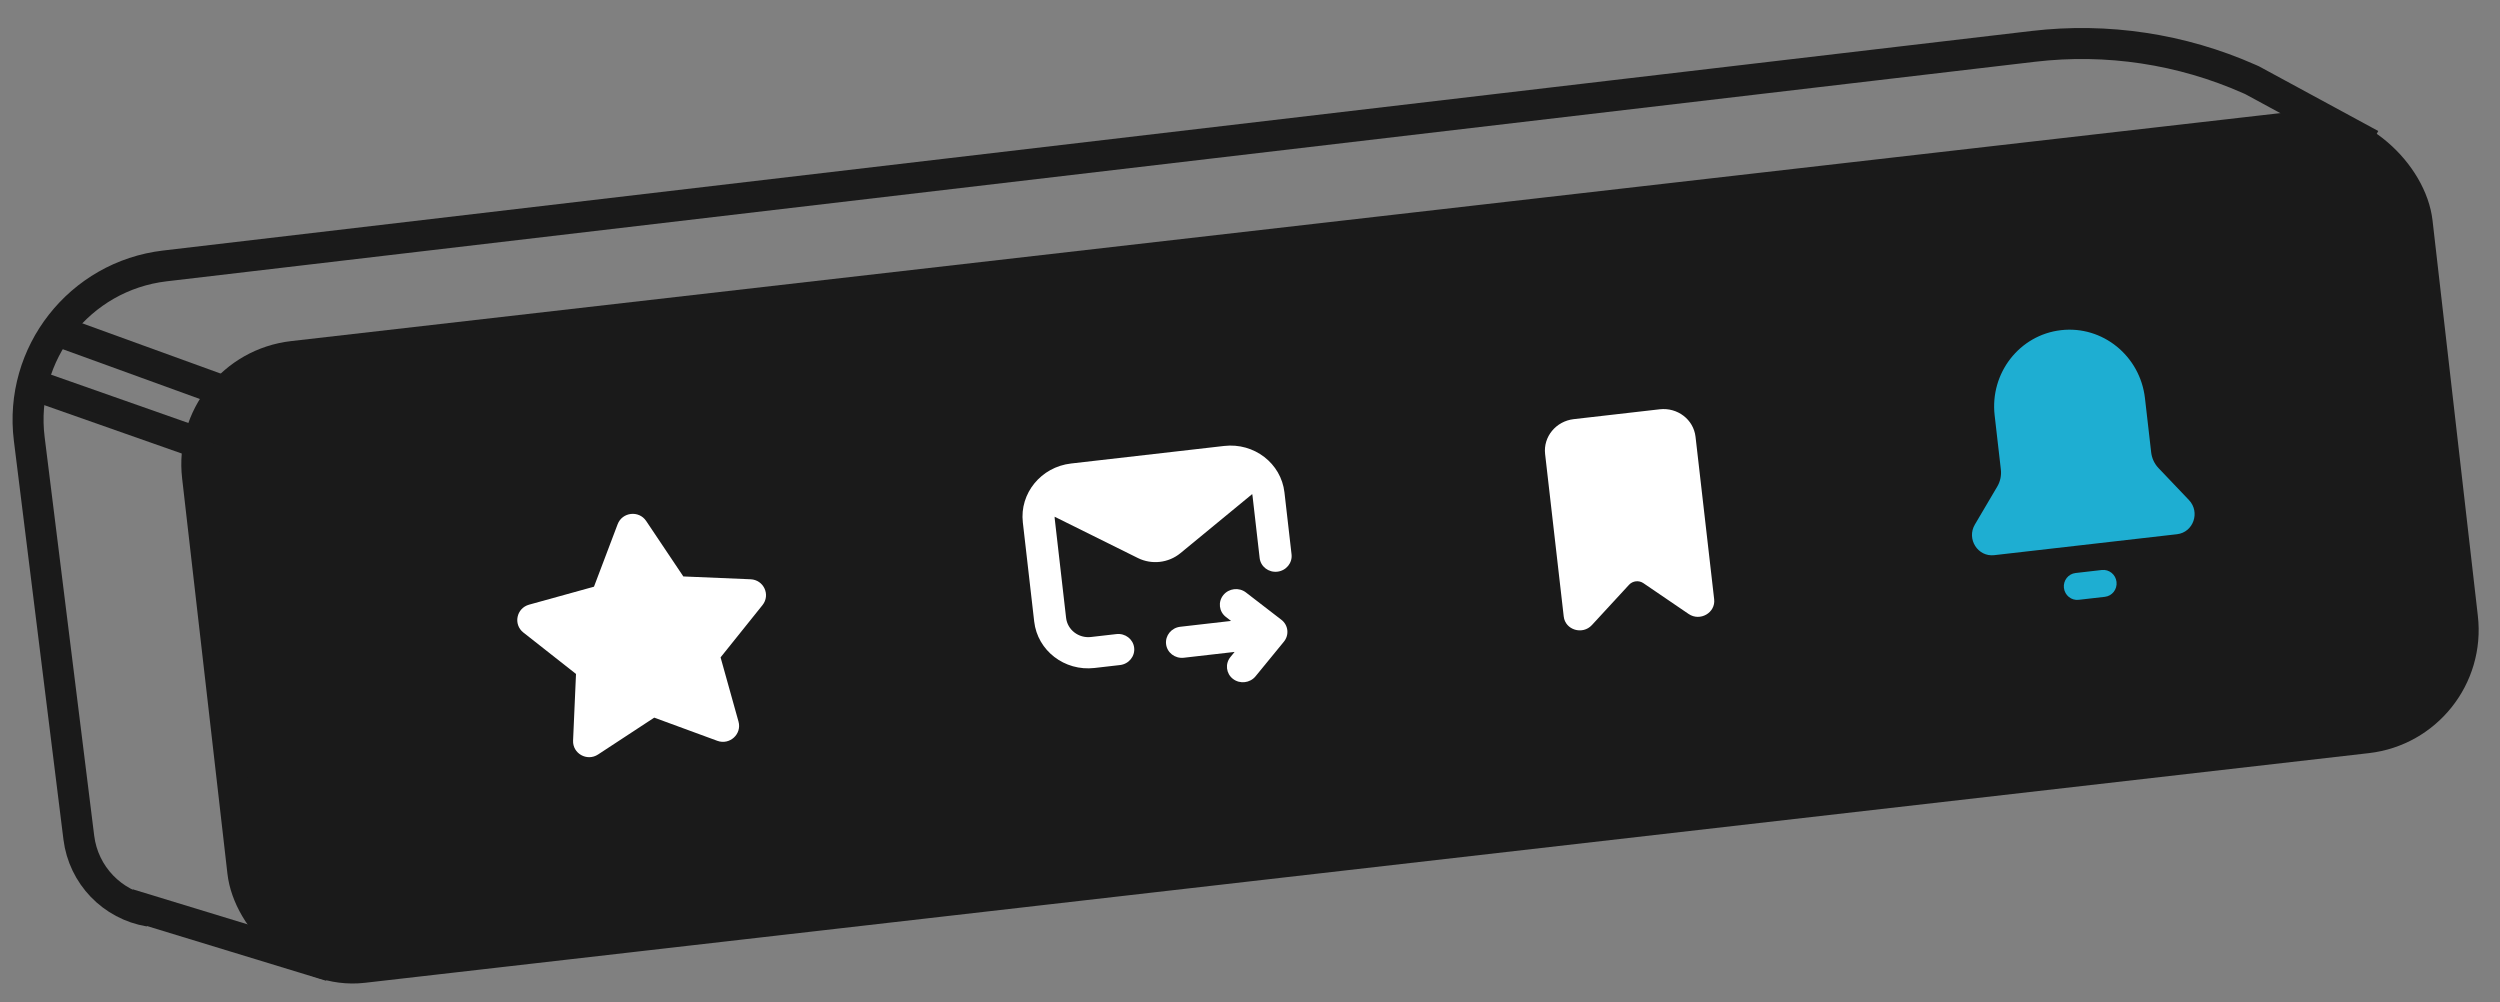
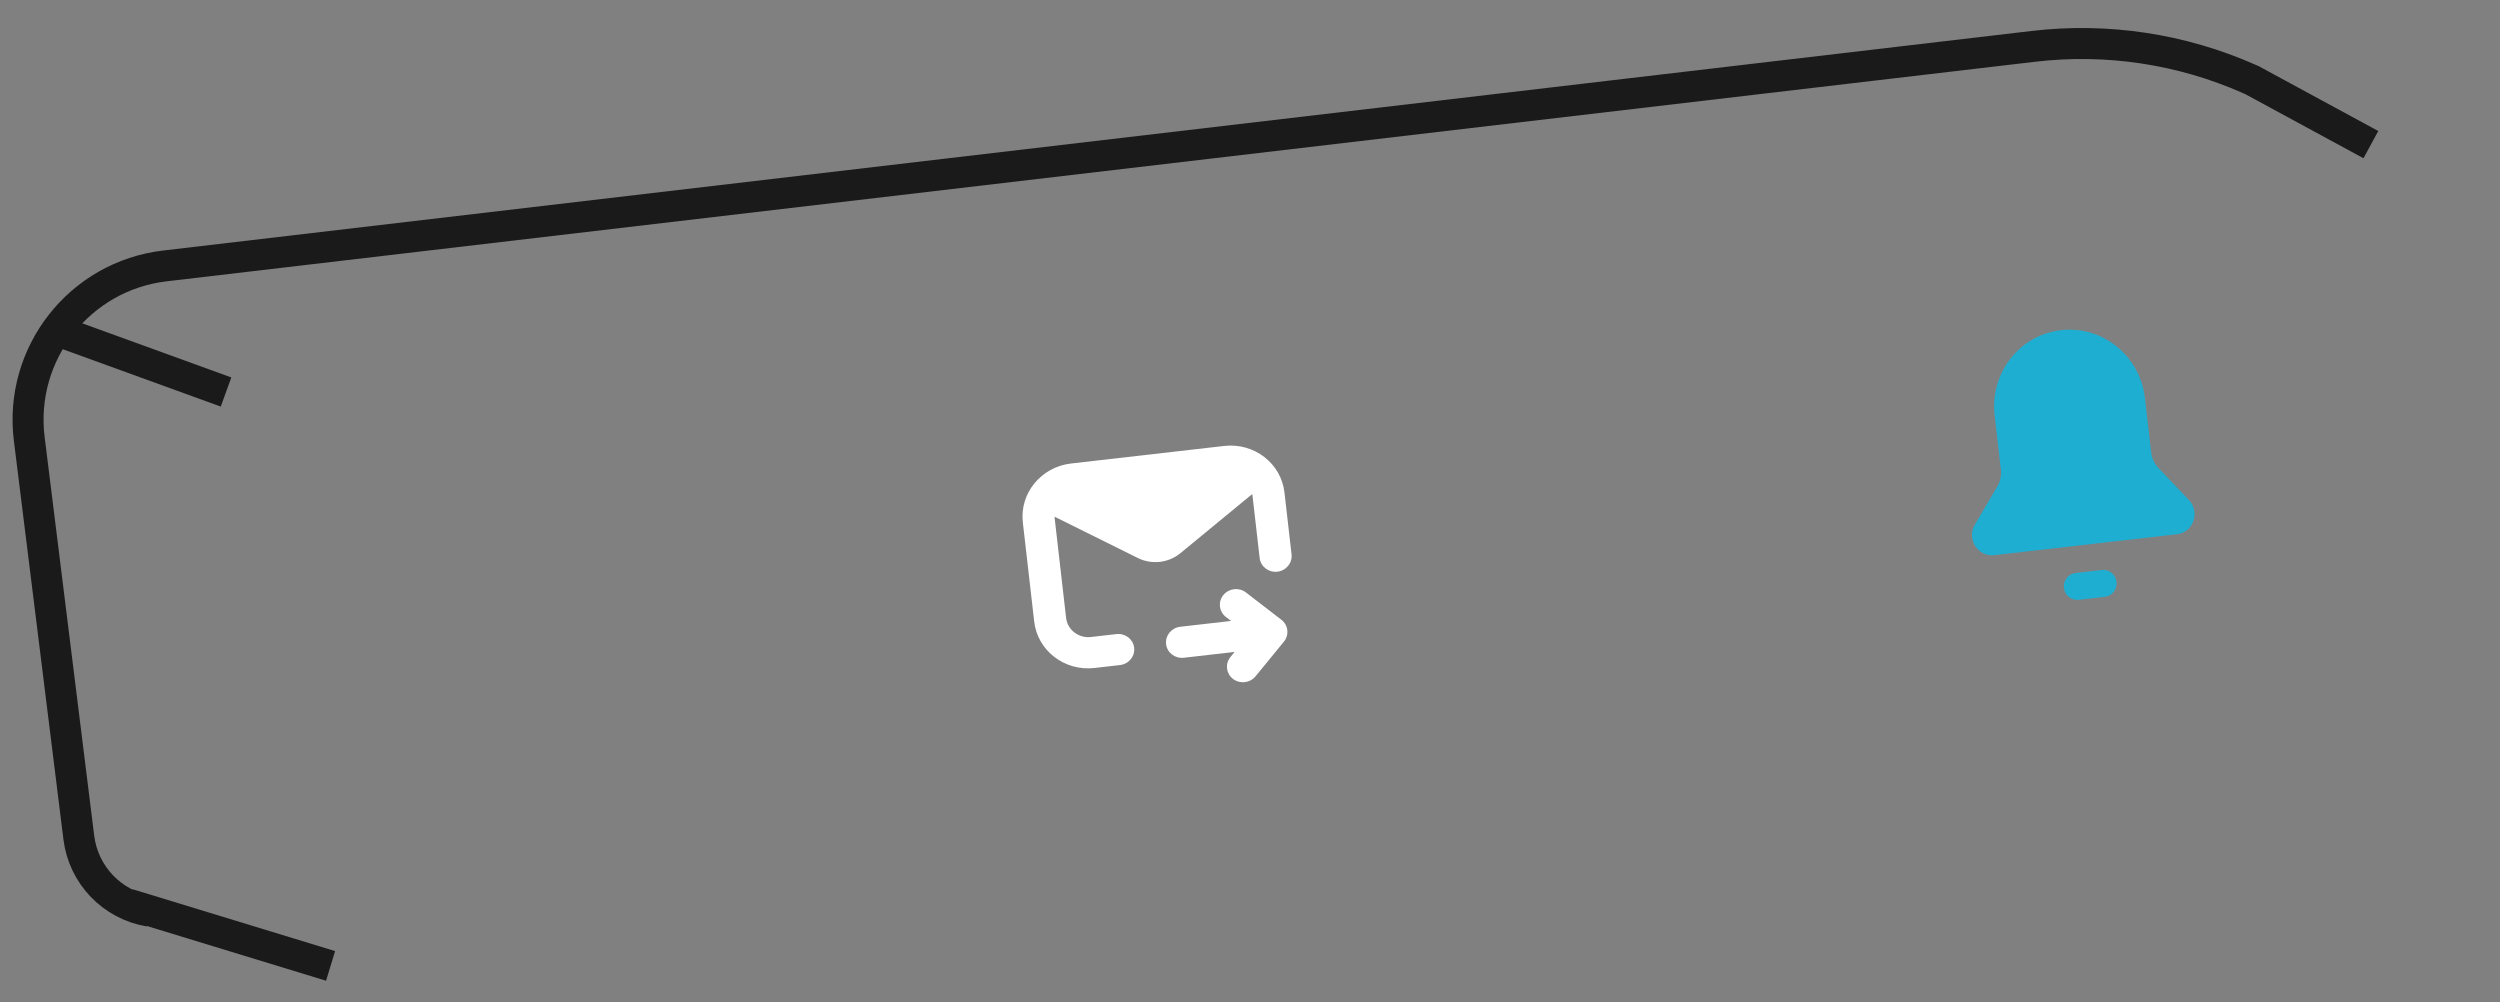
<svg xmlns="http://www.w3.org/2000/svg" width="242" height="97" viewBox="0 0 242 97" fill="none">
  <rect x="0" y="0" width="242" height="97" fill="#808080" stroke="none" />
  <path d="M14.46 88.2V88.2C10.859 87.6 8.08 84.704 7.63 81.081L2.832 42.488C1.806 34.227 7.701 26.711 15.967 25.74L196.853 4.485C203.962 3.65 211.166 4.738 217.711 7.635L217.999 7.762L229.5 14" stroke="#1A1A1A" stroke-width="3" />
-   <rect x="17.924" y="35.703" width="216.266" height="59.527" rx="10.5" transform="rotate(-6.538 17.924 35.703)" fill="#1A1A1A" stroke="#1A1A1A" stroke-width="3" />
-   <path d="M62.548 50.429C61.845 49.38 60.234 49.564 59.787 50.746L57.497 56.792L51.216 58.531C49.989 58.871 49.665 60.444 50.661 61.228L55.757 65.238L55.474 71.684C55.418 72.944 56.829 73.732 57.892 73.035L63.331 69.467L69.437 71.711C70.63 72.15 71.826 71.064 71.487 69.849L69.752 63.634L73.809 58.575C74.602 57.586 73.93 56.127 72.658 56.074L66.146 55.8L62.548 50.429Z" fill="white" />
  <path d="M103.676 44.867C100.776 45.2 98.687 47.752 99.01 50.568L100.11 60.164C100.432 62.98 103.045 64.993 105.944 64.661L108.415 64.377C109.268 64.28 109.882 63.529 109.787 62.701C109.692 61.873 108.924 61.281 108.071 61.379L105.601 61.662C104.407 61.798 103.331 60.969 103.198 59.81L102.098 50.214C102.091 50.148 102.086 50.083 102.085 50.018L110.151 54.019C111.489 54.682 113.11 54.496 114.263 53.548L121.215 47.826C121.228 47.889 121.239 47.953 121.246 48.019L121.934 54.017C122.029 54.845 122.797 55.437 123.65 55.339C124.503 55.242 125.117 54.491 125.022 53.663L124.335 47.665C124.012 44.849 121.4 42.836 118.5 43.168L103.676 44.867Z" fill="white" />
  <path d="M119.167 60.107L118.665 59.72C117.995 59.203 117.886 58.254 118.422 57.599C118.958 56.944 119.935 56.832 120.606 57.349L124.038 59.994C124.708 60.51 124.817 61.46 124.281 62.114L121.536 65.467C121 66.122 120.022 66.234 119.352 65.718C118.682 65.201 118.573 64.252 119.109 63.597L119.511 63.106L114.592 63.67C113.739 63.767 112.97 63.175 112.876 62.347C112.781 61.519 113.395 60.769 114.248 60.671L119.167 60.107Z" fill="white" />
-   <path d="M149.566 43.947C149.375 42.281 150.617 40.77 152.34 40.573L160.661 39.619C162.385 39.422 163.936 40.612 164.127 42.278L165.931 58.011C166.08 59.313 164.565 60.186 163.46 59.433L159.077 56.448C158.643 56.153 158.047 56.221 157.691 56.607L154.097 60.506C153.191 61.489 151.518 60.982 151.369 59.679L149.566 43.947Z" fill="white" />
  <path d="M199.507 31.96C195.489 32.42 192.613 36.114 193.082 40.21L193.683 45.453C193.749 46.026 193.627 46.604 193.336 47.097L191.165 50.779C190.345 52.17 191.452 53.922 193.037 53.74L210.737 51.712C212.322 51.53 213.004 49.573 211.891 48.404L208.943 45.309C208.548 44.894 208.298 44.358 208.233 43.786L207.632 38.542C207.162 34.447 203.525 31.499 199.507 31.96Z" fill="#1EAED2" />
  <path d="M200.912 55.468C200.209 55.548 199.705 56.195 199.787 56.911C199.87 57.628 200.506 58.144 201.209 58.063L203.755 57.772C204.458 57.691 204.962 57.045 204.88 56.328C204.798 55.611 204.161 55.095 203.458 55.176L200.912 55.468Z" fill="#1EAED2" />
  <path d="M5.5 32L21.88 37.947" stroke="#1A1A1A" stroke-width="3" />
-   <path d="M2.319 36.936L20.531 43.344" stroke="#1A1A1A" stroke-width="3" />
  <path d="M12.436 87.525L32 93.5" stroke="#1A1A1A" stroke-width="3" />
</svg>